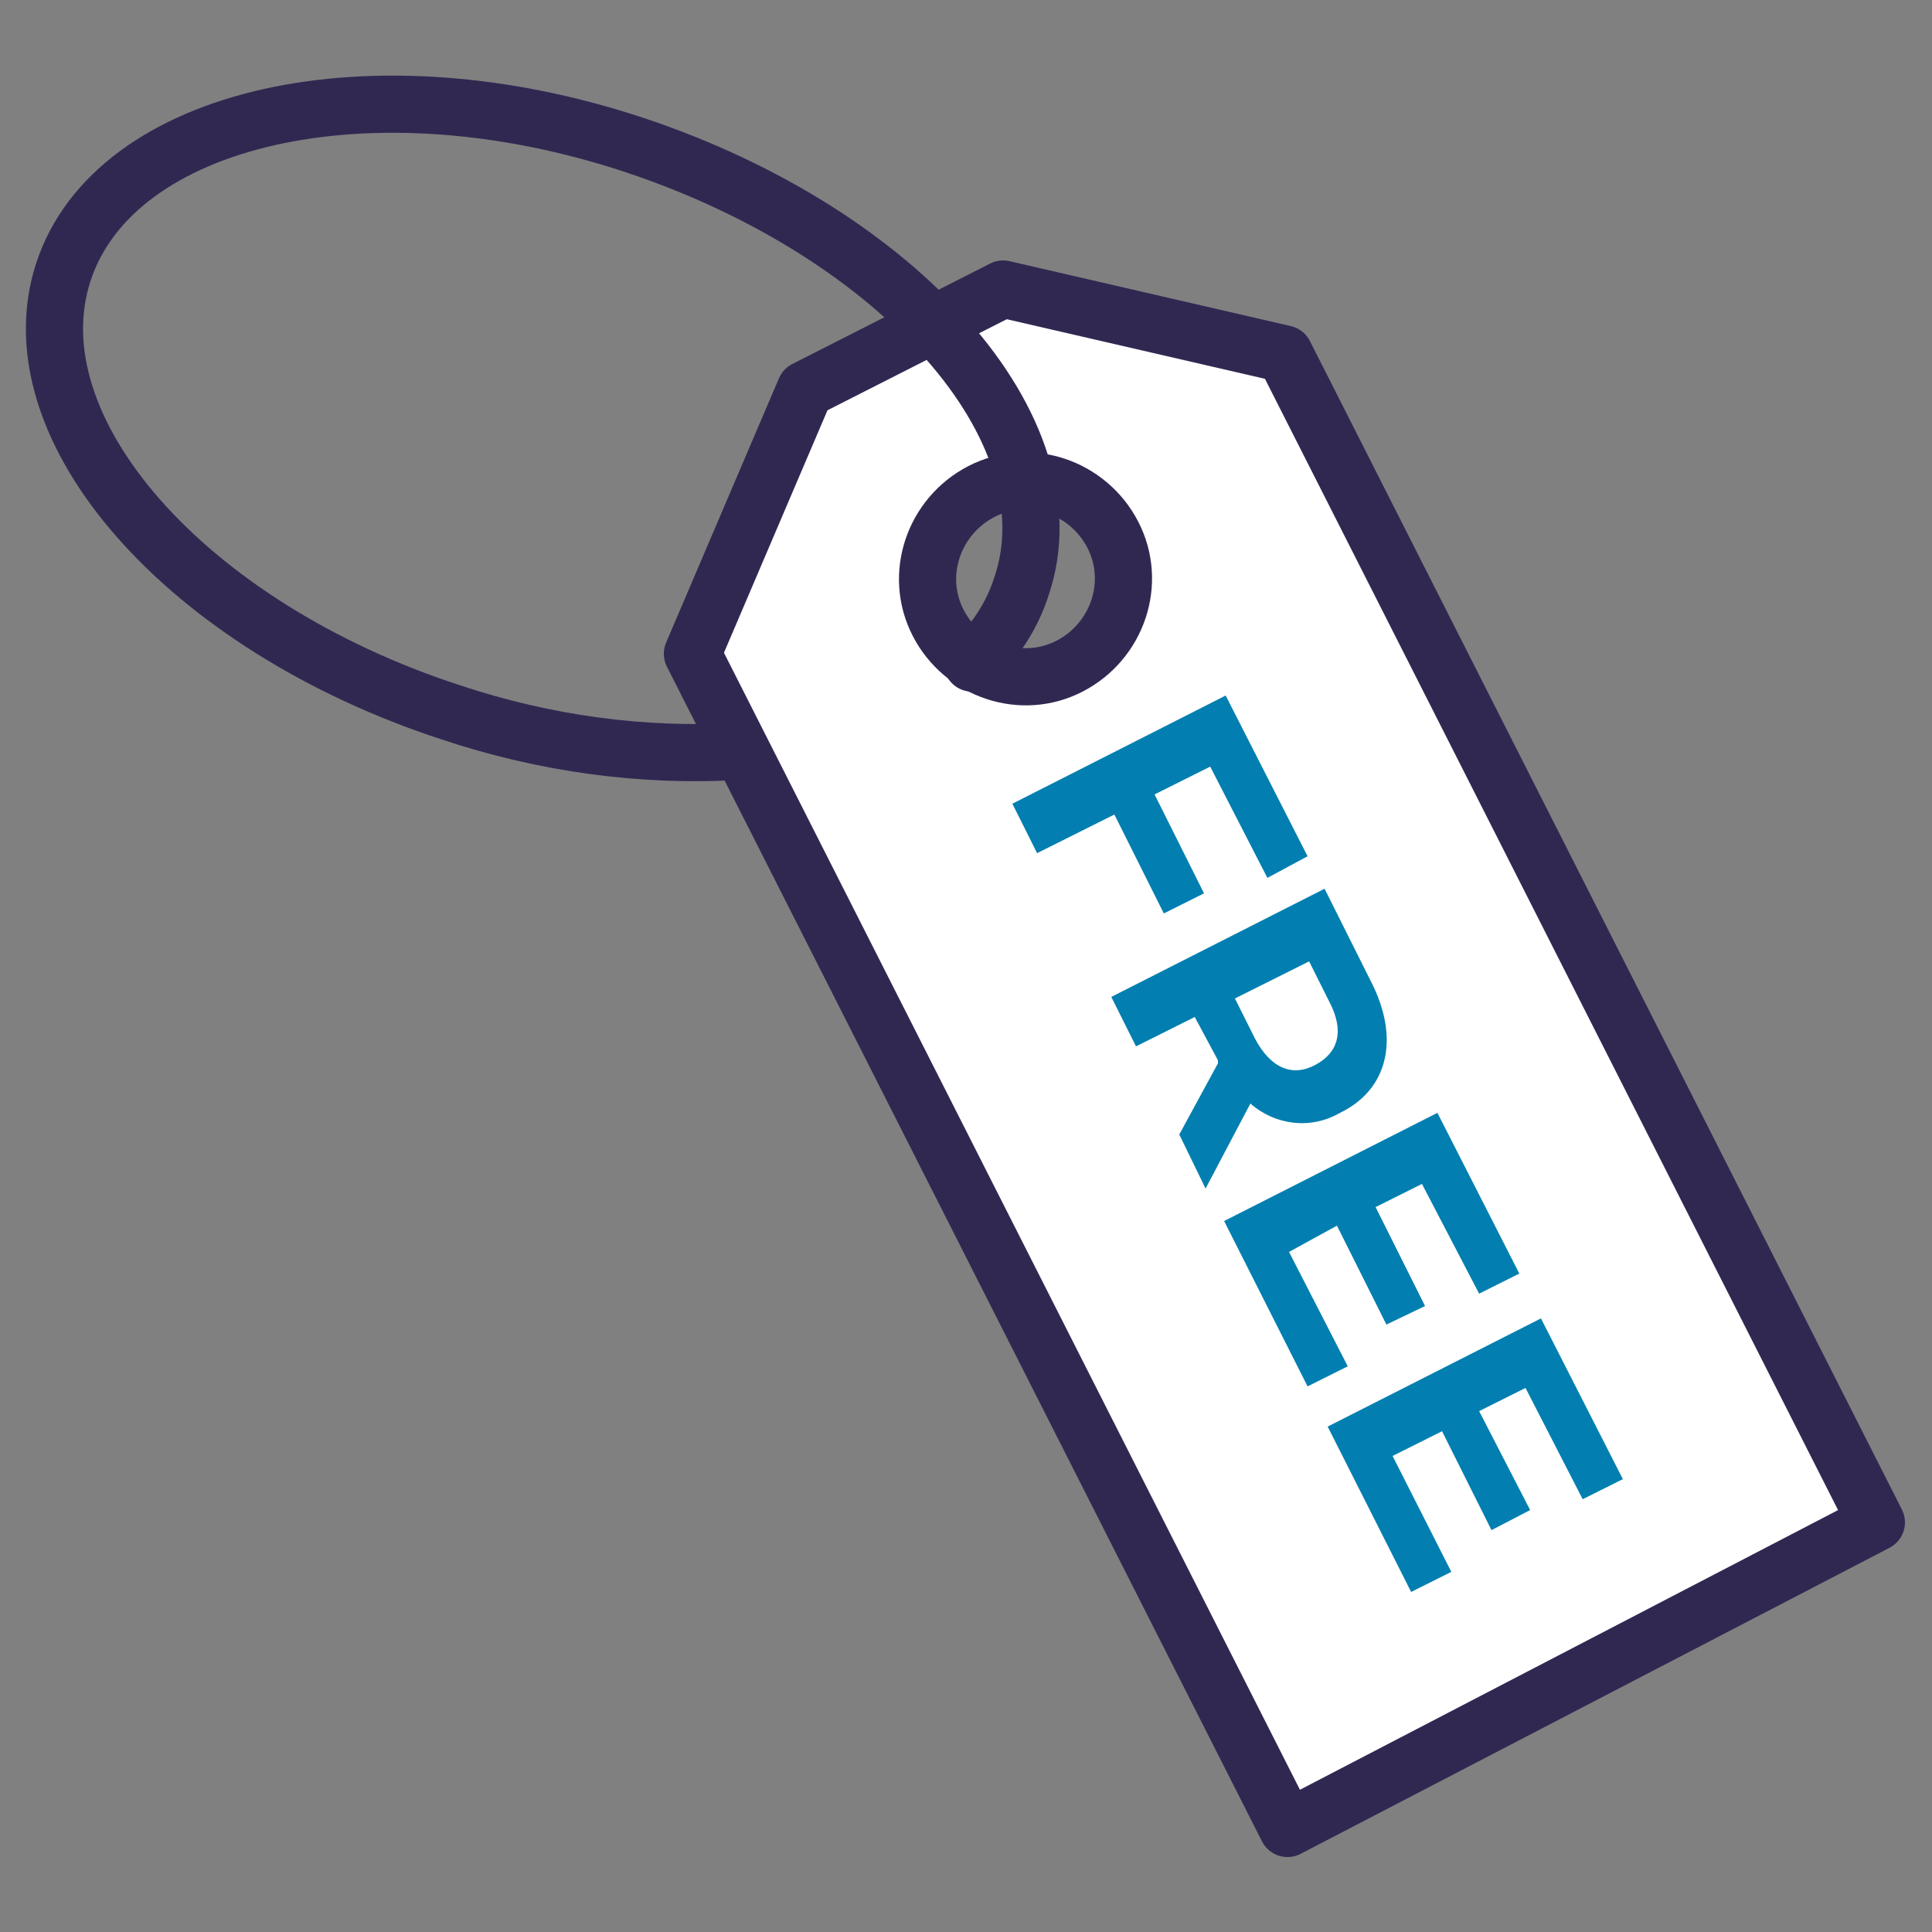
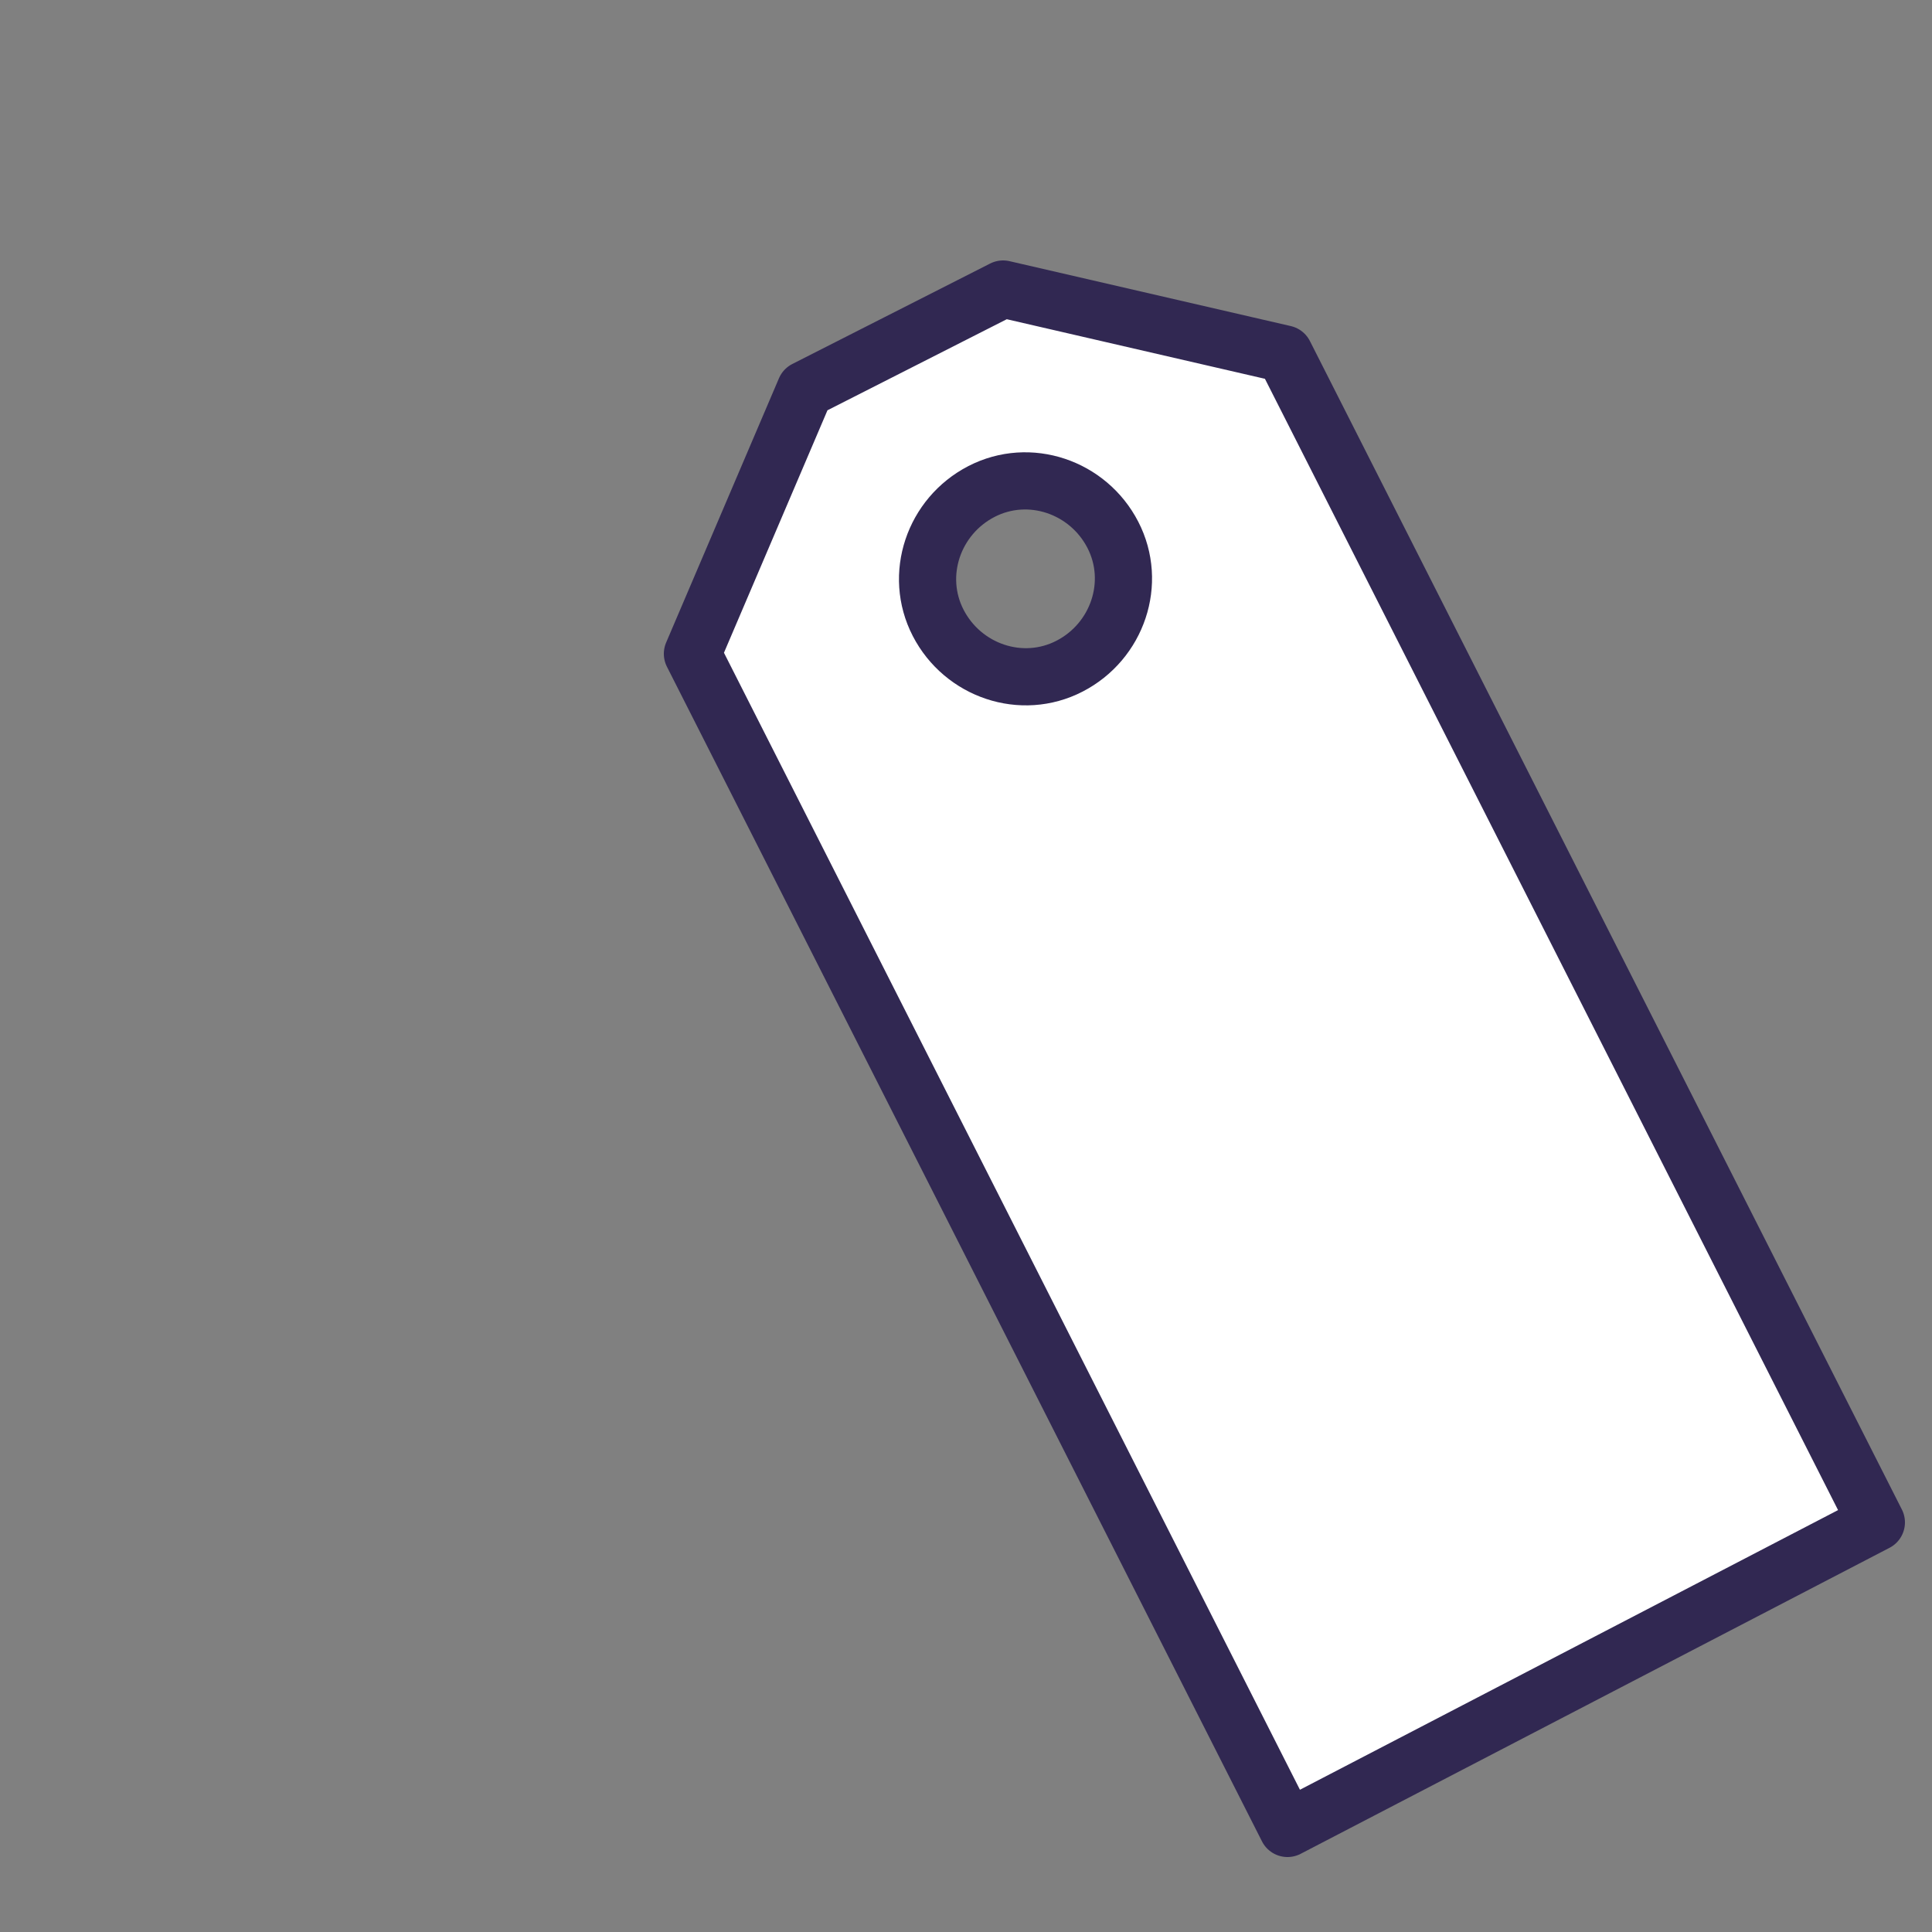
<svg xmlns="http://www.w3.org/2000/svg" id="Layer_1" version="1.1" viewBox="0 0 125 125">
  <rect x="0" y="0" width="125" height="125" fill="#808080" stroke="none" />
  <defs>
    <style>
      .st0 {
        fill: #fff;
      }

      .st0, .st1 {
        stroke: #312852;
        stroke-linecap: round;
        stroke-linejoin: round;
        stroke-width: 3.7px;
      }

      .st2 {
        fill: #027fb0;
      }

      .st1 {
        fill: none;
      }
    </style>
  </defs>
  <path class="st0" d="M121.4,98.5L83.1,22.9l-18.2-4.2-12.8,6.5-7.3,17.1,38.5,76,38.1-19.8ZM60.7,40.3c-1.6-3.1-.3-6.9,2.8-8.5s6.9-.3,8.5,2.8.3,6.9-2.8,8.5c-3.1,1.6-6.9.3-8.5-2.8h0Z" />
-   <path class="st2" d="M78.3,49.6l-3.6,1.8,3.2,6.4-2.6,1.3-3.2-6.4-5,2.5-1.6-3.2,13.8-7,5.3,10.4-2.6,1.4-3.7-7.2Z" />
-   <path class="st2" d="M76.3,73.4l2.5-4.6v-.2c0,0-1.5-2.8-1.5-2.8l-3.8,1.9-1.6-3.2,13.8-7,3,6c1.9,3.7,1.1,7-2,8.5-1.9,1.1-4.2.8-5.8-.6l-2.9,5.5-1.7-3.5ZM86,64.8l-1.3-2.6-4.8,2.4,1.3,2.6c1,1.9,2.4,2.5,3.9,1.7s1.9-2.2.9-4.1Z" />
-   <path class="st2" d="M87.2,88.4l-2.6,1.3-5.4-10.7,13.8-7,5.3,10.4-2.6,1.3-3.7-7.1-3,1.5,3.2,6.4-2.5,1.2-3.2-6.4-3.1,1.7,3.8,7.4Z" />
-   <path class="st2" d="M93.9,101.7l-2.6,1.3-5.4-10.7,13.8-7,5.3,10.4-2.6,1.3-3.7-7.2-3,1.5,3.3,6.4-2.5,1.3-3.2-6.4-3.2,1.6,3.8,7.5Z" />
-   <path class="st1" d="M47.9,48.6c-6.3.4-12.7-.5-18.7-2.5C12,40.5.8,27.7,4.1,17.6,7.4,7.5,24,3.7,41.1,9.4c17.1,5.7,28.4,18.4,25,28.5-.6,1.9-1.7,3.6-3.2,5" />
</svg>